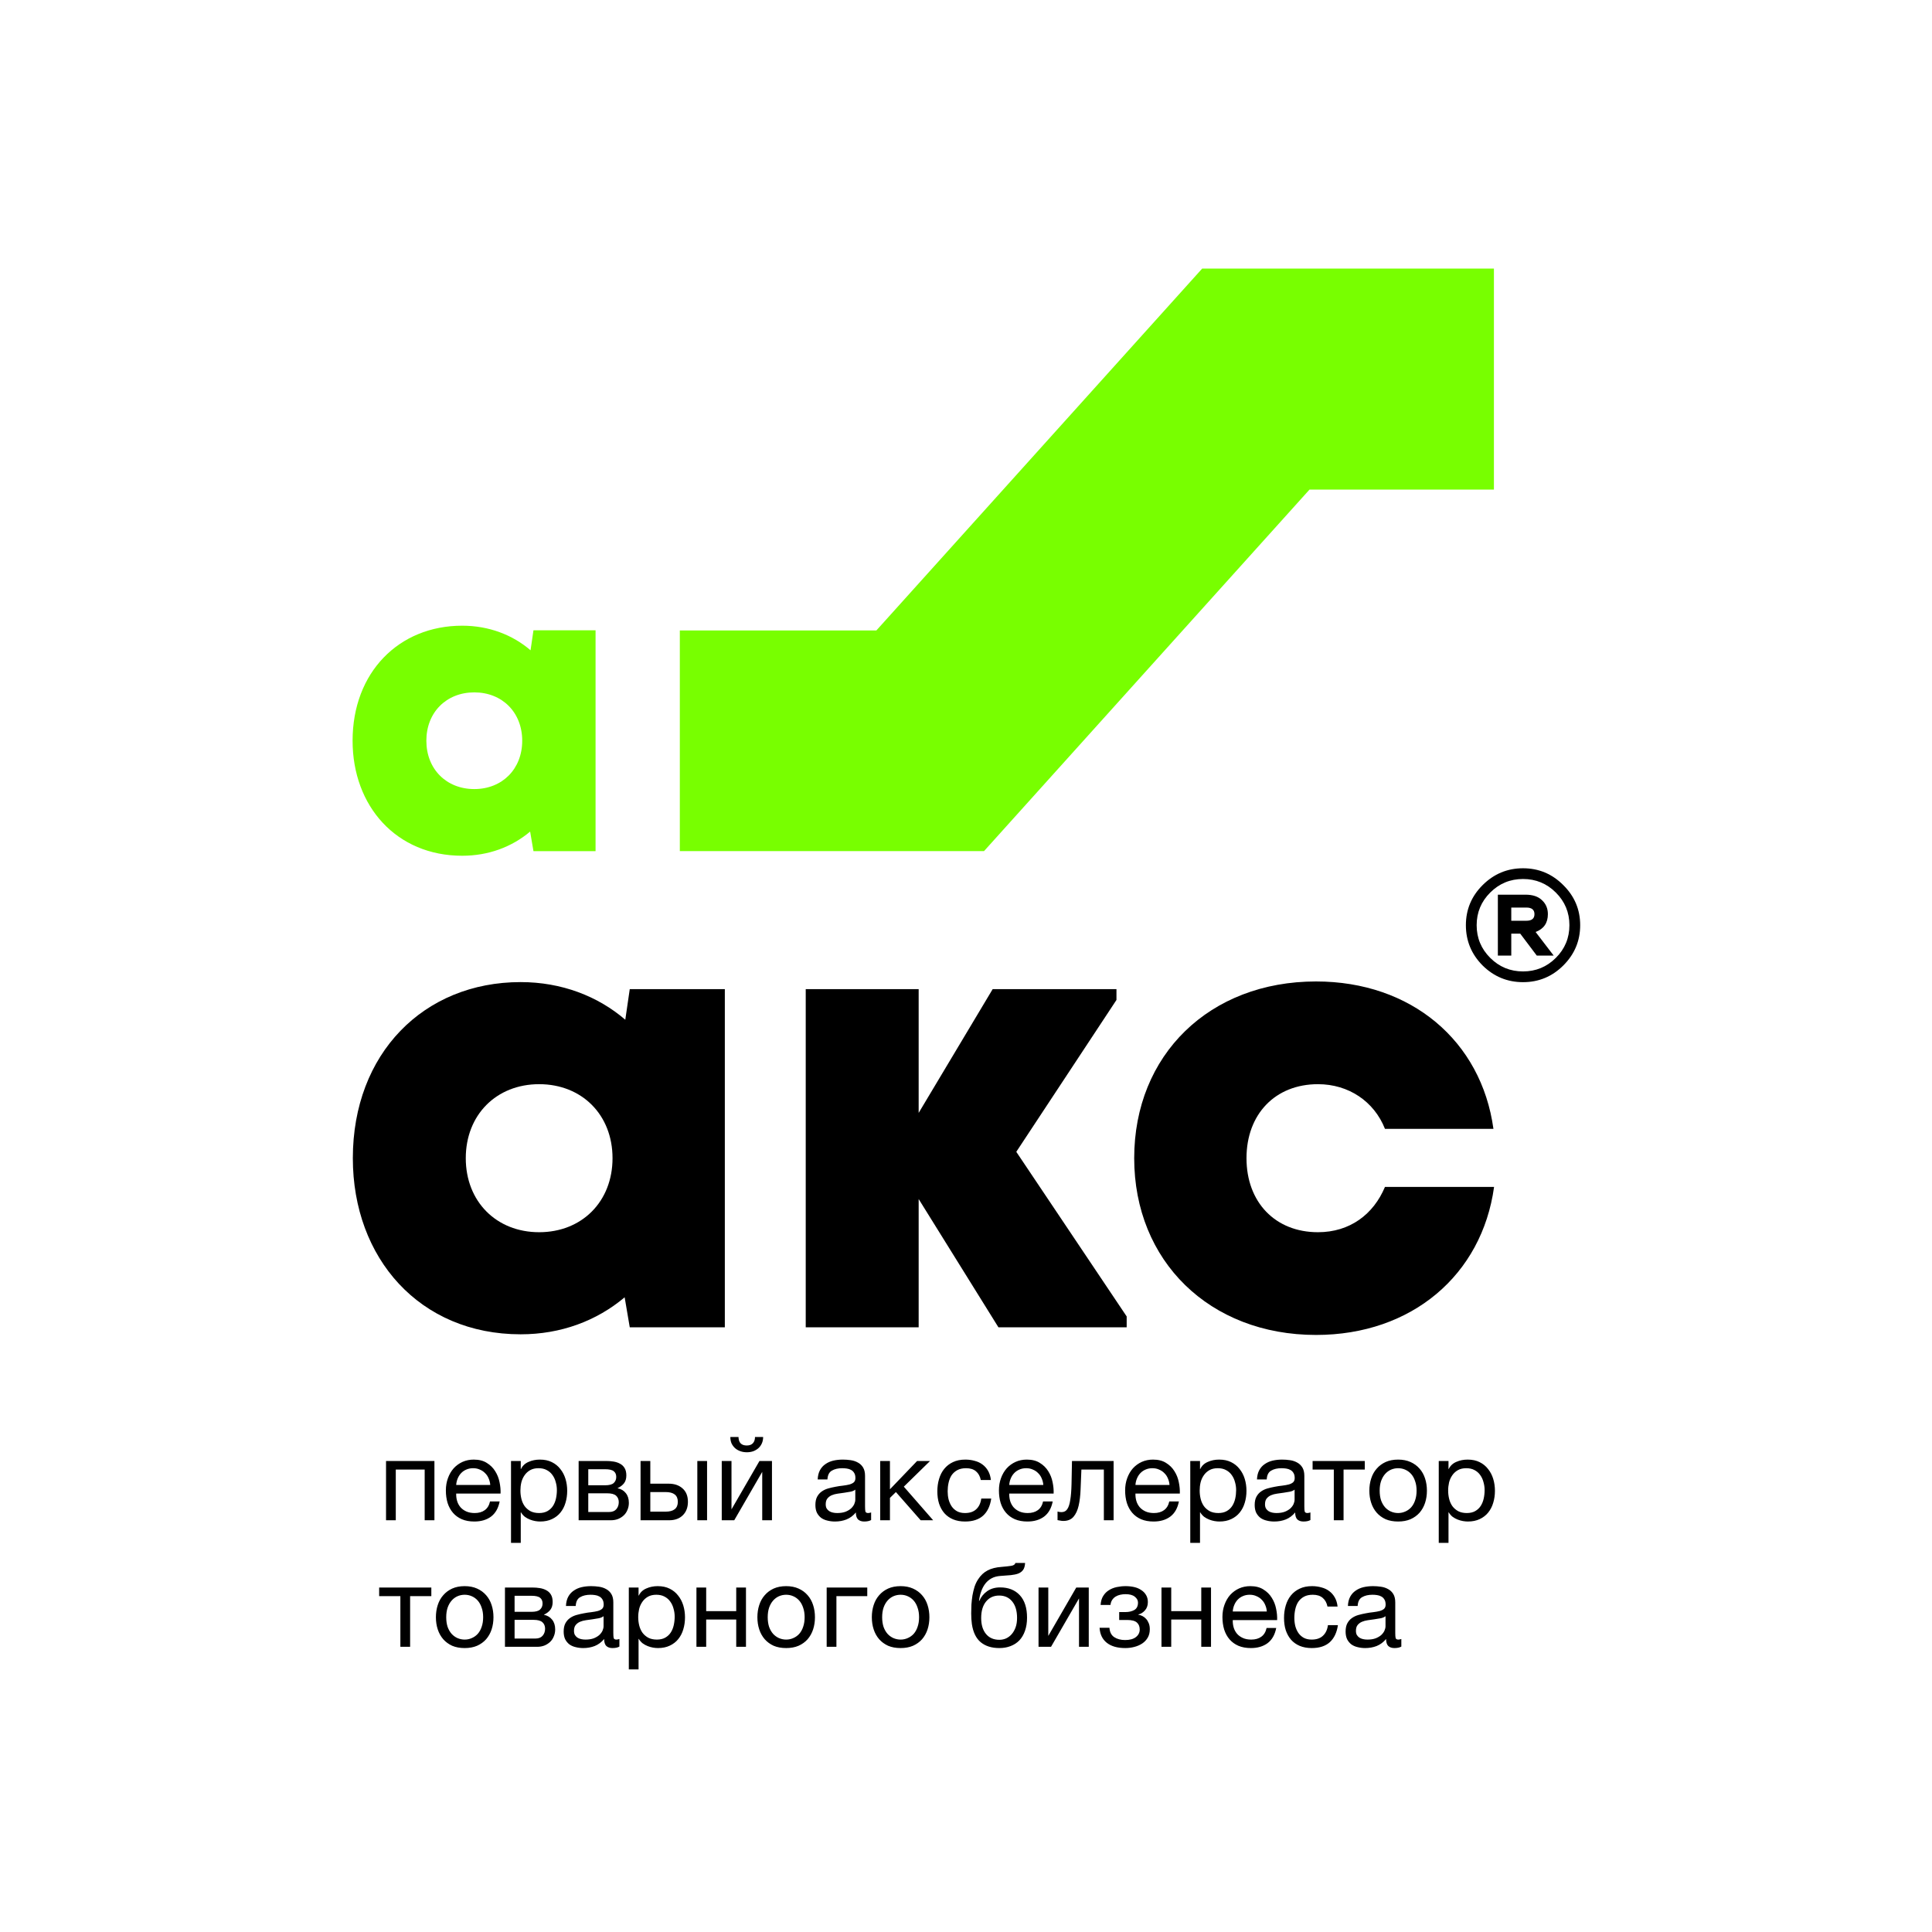
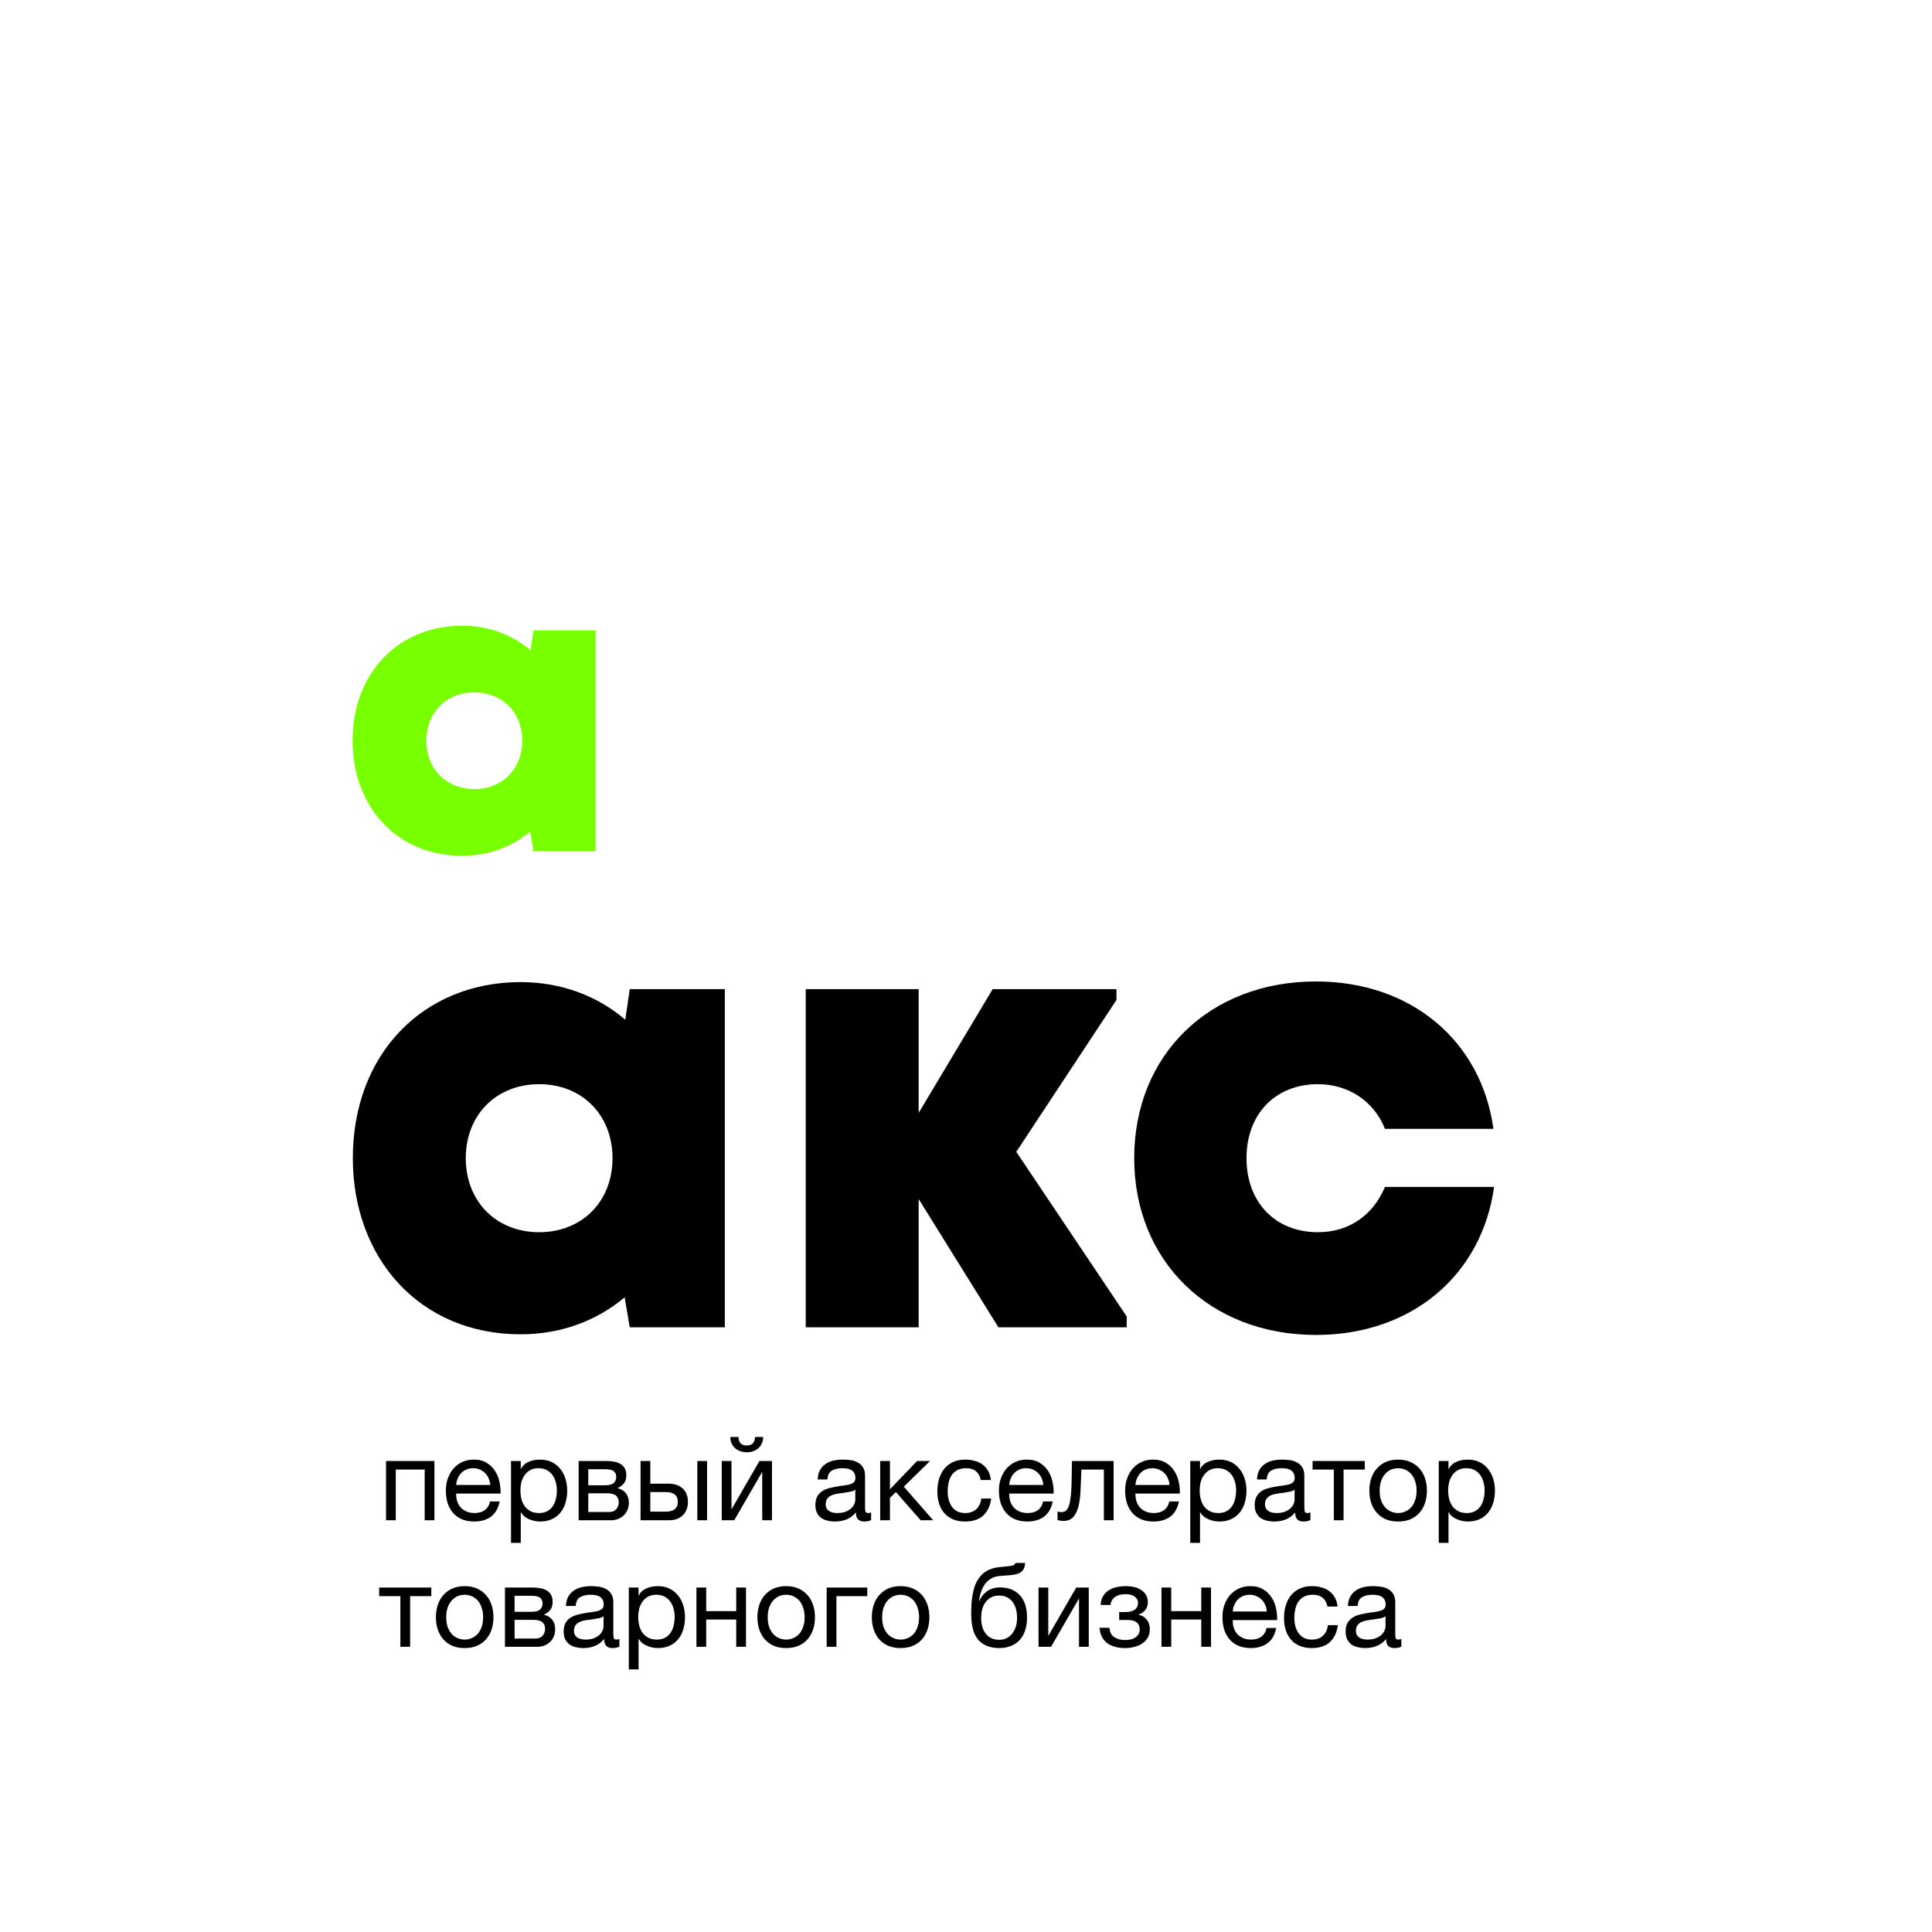
<svg xmlns="http://www.w3.org/2000/svg" width="2000" height="2000" viewBox="0 0 2000 2000" fill="none">
-   <path d="M1550.58 926.168H1579.21C1586.76 926.168 1592.47 928.104 1596.36 931.978C1600.36 935.737 1602.36 940.521 1602.36 946.331C1602.36 955.444 1598.13 961.596 1589.67 964.785L1608.36 989.22H1590.87L1573.73 966.494H1564.47V989.22H1550.58V926.168ZM1564.47 939.496V953.166H1580.07C1585.67 953.166 1588.47 950.887 1588.47 946.331C1588.47 941.774 1585.67 939.496 1580.07 939.496H1564.47ZM1534.8 999.472C1523.26 987.853 1517.48 973.955 1517.48 957.779C1517.48 941.603 1523.26 927.763 1534.8 916.257C1546.46 904.638 1560.41 898.828 1576.64 898.828C1592.87 898.828 1606.76 904.638 1618.31 916.257C1629.97 927.763 1635.8 941.603 1635.8 957.779C1635.8 973.955 1629.97 987.853 1618.31 999.472C1606.76 1010.98 1592.87 1016.73 1576.64 1016.73C1560.41 1016.73 1546.46 1010.98 1534.8 999.472ZM1542.69 923.946C1533.32 933.288 1528.63 944.565 1528.63 957.779C1528.63 970.994 1533.32 982.271 1542.69 991.612C1552.06 1000.95 1563.38 1005.62 1576.64 1005.62C1589.9 1005.62 1601.22 1000.95 1610.59 991.612C1619.97 982.271 1624.65 970.994 1624.65 957.779C1624.65 944.565 1619.97 933.288 1610.59 923.946C1601.22 914.605 1589.9 909.935 1576.64 909.935C1563.38 909.935 1552.06 914.605 1542.69 923.946Z" fill="black" />
  <path d="M1362.37 1381.93C1252.06 1381.93 1174.12 1305.31 1174.12 1198.96C1174.12 1091.96 1252.06 1016 1362.37 1016C1460.79 1016 1533.45 1077.43 1546 1168.58H1433.71C1422.48 1140.18 1396.06 1122.34 1364.35 1122.34C1320.1 1122.34 1290.37 1153.39 1290.37 1198.96C1290.37 1244.54 1320.1 1275.58 1364.35 1275.58C1397.38 1275.58 1421.82 1257.09 1433.71 1228.69H1546.66C1534.11 1319.84 1461.45 1381.93 1362.37 1381.93Z" fill="black" />
  <path d="M1155.76 1035.15L1052.06 1192.36L1166.33 1362.77V1374H1033.56L950.998 1241.24V1374H834.086V1023.93H950.998V1152.07L1027.62 1023.93H1155.76V1035.15Z" fill="black" />
  <path d="M647.298 1055.63L651.922 1023.93H750.34V1374H651.922L646.638 1342.96C617.575 1367.4 580.586 1381.27 538.973 1381.27C434.611 1381.27 365.256 1302.67 365.256 1198.96C365.256 1090.64 438.574 1016.66 538.973 1016.66C581.246 1016.66 618.896 1031.19 647.298 1055.63ZM558.128 1275.58C602.383 1275.58 634.088 1243.88 634.088 1198.96C634.088 1154.05 602.383 1122.34 558.128 1122.34C513.873 1122.34 482.168 1154.05 482.168 1198.96C482.168 1243.88 513.873 1275.58 558.128 1275.58Z" fill="black" />
-   <path d="M1244.51 278L907.211 652.644H703.75V881.073L1018.64 881.073L1355.58 506.83H1546.5L1546.51 278.001L1244.51 278Z" fill="#78FF00" />
  <path d="M549.222 673.173L552.242 652.464H616.525V881.124H552.242L548.79 860.846C529.807 876.809 505.647 885.869 478.467 885.869C410.3 885.869 365 834.529 365 766.794C365 696.039 412.889 647.719 478.467 647.719C506.078 647.719 530.67 657.21 549.222 673.173ZM490.978 816.84C519.884 816.84 540.593 796.131 540.593 766.794C540.593 737.457 519.884 716.748 490.978 716.748C462.072 716.748 441.363 737.457 441.363 766.794C441.363 796.131 462.072 816.84 490.978 816.84Z" fill="#78FF00" />
  <path d="M399.624 1512.4H449.716V1573.77H439.627V1521.3H409.714V1573.77H399.624V1512.4ZM491.001 1575.07C486.095 1575.07 481.782 1574.28 478.063 1572.7C474.422 1571.11 471.376 1568.9 468.923 1566.05C466.469 1563.2 464.61 1559.8 463.344 1555.84C462.157 1551.89 461.563 1547.57 461.563 1542.9C461.563 1538.31 462.275 1534.08 463.7 1530.2C465.124 1526.25 467.103 1522.84 469.635 1519.99C472.246 1517.15 475.293 1514.93 478.775 1513.35C482.336 1511.76 486.213 1510.97 490.408 1510.97C495.868 1510.97 500.378 1512.12 503.939 1514.41C507.58 1516.63 510.468 1519.48 512.605 1522.96C514.82 1526.44 516.324 1530.24 517.115 1534.36C517.986 1538.47 518.342 1542.39 518.184 1546.11H472.246C472.167 1548.8 472.484 1551.37 473.196 1553.82C473.908 1556.2 475.055 1558.33 476.638 1560.23C478.221 1562.05 480.239 1563.52 482.692 1564.63C485.145 1565.73 488.034 1566.29 491.357 1566.29C495.63 1566.29 499.112 1565.3 501.803 1563.32C504.573 1561.34 506.393 1558.33 507.263 1554.3H517.234C515.889 1561.26 512.921 1566.49 508.331 1569.97C503.742 1573.37 497.965 1575.07 491.001 1575.07ZM507.501 1537.21C507.342 1534.83 506.788 1532.58 505.839 1530.44C504.968 1528.3 503.742 1526.48 502.159 1524.98C500.655 1523.4 498.835 1522.17 496.699 1521.3C494.641 1520.35 492.346 1519.88 489.814 1519.88C487.203 1519.88 484.829 1520.35 482.692 1521.3C480.634 1522.17 478.854 1523.4 477.35 1524.98C475.847 1526.56 474.66 1528.42 473.789 1530.56C472.919 1532.62 472.405 1534.83 472.246 1537.21H507.501ZM528.998 1512.4H539.088V1520.71H539.325C540.987 1517.3 543.599 1514.85 547.16 1513.35C550.721 1511.76 554.638 1510.97 558.911 1510.97C563.659 1510.97 567.774 1511.84 571.256 1513.58C574.817 1515.33 577.745 1517.7 580.04 1520.71C582.414 1523.63 584.195 1527.04 585.382 1530.91C586.569 1534.79 587.162 1538.91 587.162 1543.26C587.162 1547.69 586.569 1551.85 585.382 1555.72C584.274 1559.52 582.533 1562.88 580.159 1565.81C577.864 1568.66 574.936 1570.92 571.375 1572.58C567.893 1574.24 563.817 1575.07 559.149 1575.07C557.566 1575.07 555.864 1574.91 554.044 1574.6C552.224 1574.28 550.404 1573.77 548.584 1573.05C546.764 1572.34 545.023 1571.39 543.361 1570.2C541.779 1568.94 540.433 1567.4 539.325 1565.58H539.088V1597.15H528.998V1512.4ZM558.08 1566.29C561.483 1566.29 564.371 1565.61 566.745 1564.27C569.119 1562.92 571.019 1561.14 572.443 1558.93C573.868 1556.71 574.896 1554.18 575.529 1551.33C576.162 1548.48 576.479 1545.55 576.479 1542.55C576.479 1539.7 576.083 1536.93 575.292 1534.24C574.58 1531.47 573.432 1529.02 571.85 1526.88C570.346 1524.74 568.368 1523.04 565.915 1521.77C563.541 1520.51 560.731 1519.88 557.487 1519.88C554.084 1519.88 551.196 1520.55 548.822 1521.89C546.448 1523.24 544.509 1525.02 543.005 1527.23C541.502 1529.37 540.394 1531.82 539.682 1534.59C539.048 1537.36 538.732 1540.17 538.732 1543.02C538.732 1546.03 539.088 1548.96 539.8 1551.81C540.512 1554.58 541.62 1557.03 543.124 1559.17C544.707 1561.3 546.724 1563.04 549.178 1564.39C551.631 1565.65 554.598 1566.29 558.08 1566.29ZM599.005 1512.4H627.375C630.065 1512.4 632.637 1512.59 635.09 1512.99C637.623 1513.39 639.878 1514.14 641.856 1515.25C643.835 1516.27 645.418 1517.78 646.605 1519.76C647.792 1521.73 648.385 1524.27 648.385 1527.35C648.385 1530.68 647.594 1533.37 646.011 1535.43C644.428 1537.48 642.213 1539.18 639.364 1540.53V1540.65C642.925 1541.36 645.734 1543.02 647.792 1545.63C649.928 1548.24 650.996 1551.61 650.996 1555.72C650.996 1558.33 650.522 1560.75 649.572 1562.96C648.702 1565.18 647.435 1567.08 645.774 1568.66C644.112 1570.24 642.133 1571.51 639.839 1572.46C637.544 1573.33 635.051 1573.77 632.36 1573.77H599.005V1512.4ZM630.461 1565.22C633.785 1565.22 636.278 1564.27 637.939 1562.37C639.68 1560.39 640.551 1557.94 640.551 1555.01C640.551 1552.24 639.641 1550.03 637.821 1548.36C636.001 1546.7 632.954 1545.87 628.681 1545.87H608.976V1565.22H630.461ZM626.307 1537.56C630.659 1537.56 633.666 1536.77 635.328 1535.19C637.069 1533.61 637.939 1531.51 637.939 1528.9C637.939 1526.36 637.108 1524.43 635.447 1523.08C633.785 1521.66 630.738 1520.94 626.307 1520.94H608.976V1537.56H626.307ZM663.109 1512.4H673.198V1535.9H692.19C698.205 1535.9 703.032 1537.56 706.672 1540.89C710.312 1544.13 712.132 1548.72 712.132 1554.65C712.132 1560.43 710.391 1565.06 706.909 1568.54C703.428 1572.02 698.679 1573.77 692.665 1573.77H663.109V1512.4ZM688.986 1564.86C697.453 1564.86 701.687 1561.46 701.687 1554.65C701.687 1547.93 697.453 1544.57 688.986 1544.57H673.198V1564.86H688.986ZM721.866 1512.4H731.955V1573.77H721.866V1512.4ZM747.15 1512.4H757.24V1562.49L786.203 1512.4H799.141V1573.77H789.052V1523.67L760.089 1573.77H747.15V1512.4ZM773.146 1503.38C770.772 1503.38 768.556 1503.02 766.498 1502.31C764.441 1501.6 762.621 1500.57 761.038 1499.22C759.535 1497.88 758.308 1496.25 757.358 1494.35C756.488 1492.38 756.053 1490.12 756.053 1487.59H764.48C764.639 1493.44 767.488 1496.37 773.027 1496.37C775.797 1496.37 777.894 1495.62 779.318 1494.12C780.822 1492.53 781.573 1490.36 781.573 1487.59H790.001C790.001 1489.96 789.566 1492.14 788.696 1494.12C787.825 1496.1 786.638 1497.76 785.134 1499.1C783.631 1500.45 781.85 1501.52 779.793 1502.31C777.735 1503.02 775.52 1503.38 773.146 1503.38ZM864.395 1575.07C861.625 1575.07 859.013 1574.75 856.56 1574.12C854.107 1573.57 851.931 1572.62 850.032 1571.27C848.212 1569.85 846.748 1568.07 845.64 1565.93C844.611 1563.72 844.097 1561.06 844.097 1557.98C844.097 1554.5 844.69 1551.65 845.877 1549.43C847.064 1547.22 848.607 1545.44 850.506 1544.09C852.485 1542.67 854.701 1541.6 857.154 1540.89C859.686 1540.17 862.258 1539.58 864.869 1539.1C867.639 1538.55 870.25 1538.16 872.704 1537.92C875.236 1537.6 877.452 1537.21 879.351 1536.73C881.25 1536.18 882.754 1535.43 883.862 1534.48C884.969 1533.45 885.523 1531.98 885.523 1530.08C885.523 1527.87 885.088 1526.09 884.218 1524.74C883.426 1523.4 882.358 1522.37 881.013 1521.66C879.747 1520.94 878.283 1520.47 876.621 1520.23C875.038 1519.99 873.455 1519.88 871.873 1519.88C867.599 1519.88 864.038 1520.71 861.19 1522.37C858.341 1523.95 856.798 1527 856.56 1531.51H846.471C846.629 1527.71 847.42 1524.5 848.845 1521.89C850.269 1519.28 852.168 1517.18 854.542 1515.6C856.916 1513.94 859.607 1512.75 862.614 1512.04C865.7 1511.33 868.984 1510.97 872.466 1510.97C875.236 1510.97 877.966 1511.17 880.657 1511.57C883.426 1511.96 885.919 1512.79 888.135 1514.06C890.351 1515.25 892.131 1516.95 893.476 1519.16C894.822 1521.38 895.494 1524.27 895.494 1527.83V1559.4C895.494 1561.78 895.613 1563.52 895.85 1564.63C896.167 1565.73 897.116 1566.29 898.699 1566.29C899.411 1566.29 900.44 1566.09 901.785 1565.69V1573.53C900.044 1574.56 897.631 1575.07 894.545 1575.07C891.933 1575.07 889.836 1574.36 888.253 1572.93C886.75 1571.43 885.998 1569.02 885.998 1565.69C883.228 1569.02 879.984 1571.43 876.265 1572.93C872.624 1574.36 868.668 1575.07 864.395 1575.07ZM866.65 1566.29C869.973 1566.29 872.822 1565.85 875.196 1564.98C877.57 1564.03 879.509 1562.88 881.013 1561.54C882.516 1560.11 883.624 1558.61 884.336 1557.03C885.049 1555.37 885.405 1553.82 885.405 1552.4V1542.07C884.138 1543.1 882.477 1543.81 880.419 1544.21C878.362 1544.6 876.185 1544.96 873.891 1545.28C871.675 1545.59 869.42 1545.91 867.125 1546.23C864.83 1546.54 862.772 1547.1 860.952 1547.89C859.132 1548.68 857.629 1549.83 856.442 1551.33C855.334 1552.76 854.78 1554.73 854.78 1557.27C854.78 1558.93 855.096 1560.35 855.729 1561.54C856.442 1562.65 857.312 1563.56 858.341 1564.27C859.449 1564.98 860.715 1565.5 862.139 1565.81C863.564 1566.13 865.067 1566.29 866.65 1566.29ZM911.176 1512.4H921.265V1541.72L949.398 1512.4H962.811L935.628 1538.99L966.016 1573.77H953.077L927.438 1544.57L921.265 1550.62V1573.77H911.176V1512.4ZM999.058 1575.07C994.389 1575.07 990.235 1574.32 986.595 1572.82C983.034 1571.31 980.027 1569.18 977.573 1566.41C975.199 1563.64 973.379 1560.35 972.113 1556.55C970.926 1552.76 970.333 1548.52 970.333 1543.85C970.333 1539.26 970.926 1534.99 972.113 1531.03C973.3 1527 975.081 1523.52 977.455 1520.59C979.908 1517.58 982.915 1515.25 986.476 1513.58C990.116 1511.84 994.389 1510.97 999.296 1510.97C1002.78 1510.97 1006.02 1511.41 1009.03 1512.28C1012.12 1513.07 1014.81 1514.34 1017.1 1516.08C1019.47 1517.82 1021.41 1520.03 1022.92 1522.72C1024.42 1525.34 1025.37 1528.46 1025.77 1532.1H1015.32C1014.53 1528.22 1012.87 1525.22 1010.33 1523.08C1007.8 1520.94 1004.4 1519.88 1000.13 1519.88C996.486 1519.88 993.44 1520.55 990.987 1521.89C988.533 1523.24 986.555 1525.02 985.052 1527.23C983.627 1529.45 982.598 1532.02 981.965 1534.95C981.332 1537.8 981.016 1540.77 981.016 1543.85C981.016 1546.7 981.332 1549.47 981.965 1552.16C982.678 1554.85 983.746 1557.27 985.17 1559.4C986.595 1561.46 988.415 1563.12 990.631 1564.39C992.925 1565.65 995.695 1566.29 998.94 1566.29C1003.93 1566.29 1007.8 1564.98 1010.57 1562.37C1013.42 1559.76 1015.16 1556.08 1015.8 1551.33H1026.12C1025.01 1559.01 1022.21 1564.9 1017.69 1569.02C1013.18 1573.05 1006.97 1575.07 999.058 1575.07ZM1063.53 1575.07C1058.62 1575.07 1054.31 1574.28 1050.59 1572.7C1046.95 1571.11 1043.9 1568.9 1041.45 1566.05C1038.99 1563.2 1037.13 1559.8 1035.87 1555.84C1034.68 1551.89 1034.09 1547.57 1034.09 1542.9C1034.09 1538.31 1034.8 1534.08 1036.22 1530.2C1037.65 1526.25 1039.63 1522.84 1042.16 1519.99C1044.77 1517.15 1047.82 1514.93 1051.3 1513.35C1054.86 1511.76 1058.74 1510.97 1062.93 1510.97C1068.39 1510.97 1072.9 1512.12 1076.46 1514.41C1080.1 1516.63 1082.99 1519.48 1085.13 1522.96C1087.35 1526.44 1088.85 1530.24 1089.64 1534.36C1090.51 1538.47 1090.87 1542.39 1090.71 1546.11H1044.77C1044.69 1548.8 1045.01 1551.37 1045.72 1553.82C1046.43 1556.2 1047.58 1558.33 1049.16 1560.23C1050.75 1562.05 1052.76 1563.52 1055.22 1564.63C1057.67 1565.73 1060.56 1566.29 1063.88 1566.29C1068.16 1566.29 1071.64 1565.3 1074.33 1563.32C1077.1 1561.34 1078.92 1558.33 1079.79 1554.3H1089.76C1088.41 1561.26 1085.45 1566.49 1080.86 1569.97C1076.27 1573.37 1070.49 1575.07 1063.53 1575.07ZM1080.03 1537.21C1079.87 1534.83 1079.31 1532.58 1078.36 1530.44C1077.49 1528.3 1076.27 1526.48 1074.68 1524.98C1073.18 1523.4 1071.36 1522.17 1069.22 1521.3C1067.17 1520.35 1064.87 1519.88 1062.34 1519.88C1059.73 1519.88 1057.35 1520.35 1055.22 1521.3C1053.16 1522.17 1051.38 1523.4 1049.88 1524.98C1048.37 1526.56 1047.18 1528.42 1046.31 1530.56C1045.44 1532.62 1044.93 1534.83 1044.77 1537.21H1080.03ZM1100.69 1574.48C1099.66 1574.48 1098.6 1574.36 1097.49 1574.12C1096.38 1573.96 1095.47 1573.81 1094.76 1573.65V1564.74C1095.55 1564.98 1096.26 1565.14 1096.89 1565.22C1097.61 1565.3 1098.28 1565.34 1098.91 1565.34C1101.52 1565.34 1103.5 1564.31 1104.85 1562.25C1106.27 1560.19 1107.3 1557.03 1107.93 1552.76C1108.65 1548.48 1109.08 1543.02 1109.24 1536.37C1109.4 1529.65 1109.56 1521.66 1109.71 1512.4H1152.8V1573.77H1142.71V1521.3H1119.45C1119.21 1528.5 1118.93 1535.35 1118.62 1541.83C1118.38 1548.24 1117.71 1553.86 1116.6 1558.69C1115.49 1563.52 1113.71 1567.36 1111.26 1570.2C1108.8 1573.05 1105.28 1574.48 1100.69 1574.48ZM1194.17 1575.07C1189.26 1575.07 1184.95 1574.28 1181.23 1572.7C1177.59 1571.11 1174.54 1568.9 1172.09 1566.05C1169.64 1563.2 1167.78 1559.8 1166.51 1555.84C1165.32 1551.89 1164.73 1547.57 1164.73 1542.9C1164.73 1538.31 1165.44 1534.08 1166.87 1530.2C1168.29 1526.25 1170.27 1522.84 1172.8 1519.99C1175.41 1517.15 1178.46 1514.93 1181.94 1513.35C1185.5 1511.76 1189.38 1510.97 1193.57 1510.97C1199.03 1510.97 1203.54 1512.12 1207.11 1514.41C1210.75 1516.63 1213.63 1519.48 1215.77 1522.96C1217.99 1526.44 1219.49 1530.24 1220.28 1534.36C1221.15 1538.47 1221.51 1542.39 1221.35 1546.11H1175.41C1175.33 1548.8 1175.65 1551.37 1176.36 1553.82C1177.07 1556.2 1178.22 1558.33 1179.8 1560.23C1181.39 1562.05 1183.4 1563.52 1185.86 1564.63C1188.31 1565.73 1191.2 1566.29 1194.52 1566.29C1198.8 1566.29 1202.28 1565.3 1204.97 1563.32C1207.74 1561.34 1209.56 1558.33 1210.43 1554.3H1220.4C1219.05 1561.26 1216.09 1566.49 1211.5 1569.97C1206.91 1573.37 1201.13 1575.07 1194.17 1575.07ZM1210.67 1537.21C1210.51 1534.83 1209.95 1532.58 1209 1530.44C1208.13 1528.3 1206.91 1526.48 1205.33 1524.98C1203.82 1523.4 1202 1522.17 1199.86 1521.3C1197.81 1520.35 1195.51 1519.88 1192.98 1519.88C1190.37 1519.88 1187.99 1520.35 1185.86 1521.3C1183.8 1522.17 1182.02 1523.4 1180.52 1524.98C1179.01 1526.56 1177.83 1528.42 1176.96 1530.56C1176.08 1532.62 1175.57 1534.83 1175.41 1537.21H1210.67ZM1232.16 1512.4H1242.25V1520.71H1242.49C1244.15 1517.3 1246.76 1514.85 1250.33 1513.35C1253.89 1511.76 1257.8 1510.97 1262.08 1510.97C1266.83 1510.97 1270.94 1511.84 1274.42 1513.58C1277.98 1515.33 1280.91 1517.7 1283.21 1520.71C1285.58 1523.63 1287.36 1527.04 1288.55 1530.91C1289.73 1534.79 1290.33 1538.91 1290.33 1543.26C1290.33 1547.69 1289.73 1551.85 1288.55 1555.72C1287.44 1559.52 1285.7 1562.88 1283.32 1565.81C1281.03 1568.66 1278.1 1570.92 1274.54 1572.58C1271.06 1574.24 1266.98 1575.07 1262.31 1575.07C1260.73 1575.07 1259.03 1574.91 1257.21 1574.6C1255.39 1574.28 1253.57 1573.77 1251.75 1573.05C1249.93 1572.34 1248.19 1571.39 1246.53 1570.2C1244.94 1568.94 1243.6 1567.4 1242.49 1565.58H1242.25V1597.15H1232.16V1512.4ZM1261.25 1566.29C1264.65 1566.29 1267.54 1565.61 1269.91 1564.27C1272.29 1562.92 1274.18 1561.14 1275.61 1558.93C1277.03 1556.71 1278.06 1554.18 1278.7 1551.33C1279.33 1548.48 1279.64 1545.55 1279.64 1542.55C1279.64 1539.7 1279.25 1536.93 1278.46 1534.24C1277.75 1531.47 1276.6 1529.02 1275.02 1526.88C1273.51 1524.74 1271.53 1523.04 1269.08 1521.77C1266.71 1520.51 1263.9 1519.88 1260.65 1519.88C1257.25 1519.88 1254.36 1520.55 1251.99 1521.89C1249.61 1523.24 1247.67 1525.02 1246.17 1527.23C1244.67 1529.37 1243.56 1531.82 1242.85 1534.59C1242.21 1537.36 1241.9 1540.17 1241.9 1543.02C1241.9 1546.03 1242.25 1548.96 1242.97 1551.81C1243.68 1554.58 1244.79 1557.03 1246.29 1559.17C1247.87 1561.3 1249.89 1563.04 1252.34 1564.39C1254.8 1565.65 1257.76 1566.29 1261.25 1566.29ZM1319.15 1575.07C1316.38 1575.07 1313.76 1574.75 1311.31 1574.12C1308.86 1573.57 1306.68 1572.62 1304.78 1571.27C1302.96 1569.85 1301.5 1568.07 1300.39 1565.93C1299.36 1563.72 1298.85 1561.06 1298.85 1557.98C1298.85 1554.5 1299.44 1551.65 1300.63 1549.43C1301.82 1547.22 1303.36 1545.44 1305.26 1544.09C1307.24 1542.67 1309.45 1541.6 1311.9 1540.89C1314.44 1540.17 1317.01 1539.58 1319.62 1539.1C1322.39 1538.55 1325 1538.16 1327.45 1537.92C1329.99 1537.6 1332.2 1537.21 1334.1 1536.73C1336 1536.18 1337.5 1535.43 1338.61 1534.48C1339.72 1533.45 1340.27 1531.98 1340.27 1530.08C1340.27 1527.87 1339.84 1526.09 1338.97 1524.74C1338.18 1523.4 1337.11 1522.37 1335.76 1521.66C1334.5 1520.94 1333.03 1520.47 1331.37 1520.23C1329.79 1519.99 1328.21 1519.88 1326.62 1519.88C1322.35 1519.88 1318.79 1520.71 1315.94 1522.37C1313.09 1523.95 1311.55 1527 1311.31 1531.51H1301.22C1301.38 1527.71 1302.17 1524.5 1303.6 1521.89C1305.02 1519.28 1306.92 1517.18 1309.29 1515.6C1311.67 1513.94 1314.36 1512.75 1317.37 1512.04C1320.45 1511.33 1323.74 1510.97 1327.22 1510.97C1329.99 1510.97 1332.72 1511.17 1335.41 1511.57C1338.18 1511.96 1340.67 1512.79 1342.89 1514.06C1345.1 1515.25 1346.88 1516.95 1348.23 1519.16C1349.57 1521.38 1350.25 1524.27 1350.25 1527.83V1559.4C1350.25 1561.78 1350.36 1563.52 1350.6 1564.63C1350.92 1565.73 1351.87 1566.29 1353.45 1566.29C1354.16 1566.29 1355.19 1566.09 1356.54 1565.69V1573.53C1354.8 1574.56 1352.38 1575.07 1349.3 1575.07C1346.68 1575.07 1344.59 1574.36 1343 1572.93C1341.5 1571.43 1340.75 1569.02 1340.75 1565.69C1337.98 1569.02 1334.74 1571.43 1331.02 1572.93C1327.38 1574.36 1323.42 1575.07 1319.15 1575.07ZM1321.4 1566.29C1324.72 1566.29 1327.57 1565.85 1329.95 1564.98C1332.32 1564.03 1334.26 1562.88 1335.76 1561.54C1337.27 1560.11 1338.38 1558.61 1339.09 1557.03C1339.8 1555.37 1340.16 1553.82 1340.16 1552.4V1542.07C1338.89 1543.1 1337.23 1543.81 1335.17 1544.21C1333.11 1544.6 1330.94 1544.96 1328.64 1545.28C1326.43 1545.59 1324.17 1545.91 1321.88 1546.23C1319.58 1546.54 1317.52 1547.1 1315.7 1547.89C1313.88 1548.68 1312.38 1549.83 1311.19 1551.33C1310.08 1552.76 1309.53 1554.73 1309.53 1557.27C1309.53 1558.93 1309.85 1560.35 1310.48 1561.54C1311.19 1562.65 1312.06 1563.56 1313.09 1564.27C1314.2 1564.98 1315.47 1565.5 1316.89 1565.81C1318.31 1566.13 1319.82 1566.29 1321.4 1566.29ZM1380.76 1521.3H1358.8V1512.4H1412.81V1521.3H1390.85V1573.77H1380.76V1521.3ZM1447.34 1575.07C1442.44 1575.07 1438.12 1574.28 1434.4 1572.7C1430.76 1571.04 1427.68 1568.78 1425.15 1565.93C1422.61 1563 1420.71 1559.6 1419.45 1555.72C1418.18 1551.85 1417.55 1547.65 1417.55 1543.14C1417.55 1538.63 1418.18 1534.44 1419.45 1530.56C1420.71 1526.6 1422.61 1523.2 1425.15 1520.35C1427.68 1517.42 1430.76 1515.13 1434.4 1513.47C1438.12 1511.8 1442.44 1510.97 1447.34 1510.97C1452.17 1510.97 1456.44 1511.8 1460.16 1513.47C1463.88 1515.13 1467.01 1517.42 1469.54 1520.35C1472.07 1523.2 1473.97 1526.6 1475.24 1530.56C1476.5 1534.44 1477.14 1538.63 1477.14 1543.14C1477.14 1547.65 1476.5 1551.85 1475.24 1555.72C1473.97 1559.6 1472.07 1563 1469.54 1565.93C1467.01 1568.78 1463.88 1571.04 1460.16 1572.7C1456.44 1574.28 1452.17 1575.07 1447.34 1575.07ZM1447.34 1566.29C1449.95 1566.29 1452.41 1565.77 1454.7 1564.74C1457.08 1563.72 1459.13 1562.25 1460.87 1560.35C1462.62 1558.37 1463.96 1555.96 1464.91 1553.11C1465.94 1550.18 1466.45 1546.86 1466.45 1543.14C1466.45 1539.42 1465.94 1536.14 1464.91 1533.29C1463.96 1530.36 1462.62 1527.91 1460.87 1525.93C1459.13 1523.95 1457.08 1522.45 1454.7 1521.42C1452.41 1520.39 1449.95 1519.88 1447.34 1519.88C1444.73 1519.88 1442.24 1520.39 1439.86 1521.42C1437.57 1522.45 1435.55 1523.95 1433.81 1525.93C1432.07 1527.91 1430.69 1530.36 1429.66 1533.29C1428.71 1536.14 1428.23 1539.42 1428.23 1543.14C1428.23 1546.86 1428.71 1550.18 1429.66 1553.11C1430.69 1555.96 1432.07 1558.37 1433.81 1560.35C1435.55 1562.25 1437.57 1563.72 1439.86 1564.74C1442.24 1565.77 1444.73 1566.29 1447.34 1566.29ZM1489.39 1512.4H1499.48V1520.71H1499.72C1501.38 1517.3 1503.99 1514.85 1507.55 1513.35C1511.11 1511.76 1515.03 1510.97 1519.3 1510.97C1524.05 1510.97 1528.17 1511.84 1531.65 1513.58C1535.21 1515.33 1538.14 1517.7 1540.43 1520.71C1542.8 1523.63 1544.59 1527.04 1545.77 1530.91C1546.96 1534.79 1547.55 1538.91 1547.55 1543.26C1547.55 1547.69 1546.96 1551.85 1545.77 1555.72C1544.66 1559.52 1542.92 1562.88 1540.55 1565.81C1538.25 1568.66 1535.33 1570.92 1531.77 1572.58C1528.28 1574.24 1524.21 1575.07 1519.54 1575.07C1517.96 1575.07 1516.26 1574.91 1514.44 1574.6C1512.62 1574.28 1510.8 1573.77 1508.97 1573.05C1507.15 1572.34 1505.41 1571.39 1503.75 1570.2C1502.17 1568.94 1500.82 1567.4 1499.72 1565.58H1499.48V1597.15H1489.39V1512.4ZM1518.47 1566.29C1521.87 1566.29 1524.76 1565.61 1527.14 1564.27C1529.51 1562.92 1531.41 1561.14 1532.83 1558.93C1534.26 1556.71 1535.29 1554.18 1535.92 1551.33C1536.55 1548.48 1536.87 1545.55 1536.87 1542.55C1536.87 1539.7 1536.47 1536.93 1535.68 1534.24C1534.97 1531.47 1533.82 1529.02 1532.24 1526.88C1530.74 1524.74 1528.76 1523.04 1526.31 1521.77C1523.93 1520.51 1521.12 1519.88 1517.88 1519.88C1514.47 1519.88 1511.59 1520.55 1509.21 1521.89C1506.84 1523.24 1504.9 1525.02 1503.4 1527.23C1501.89 1529.37 1500.78 1531.82 1500.07 1534.59C1499.44 1537.36 1499.12 1540.17 1499.12 1543.02C1499.12 1546.03 1499.48 1548.96 1500.19 1551.81C1500.9 1554.58 1502.01 1557.03 1503.51 1559.17C1505.1 1561.3 1507.12 1563.04 1509.57 1564.39C1512.02 1565.65 1514.99 1566.29 1518.47 1566.29ZM414.462 1652.3H392.502V1643.4H446.511V1652.3H424.552V1704.77H414.462V1652.3ZM481.04 1706.07C476.134 1706.07 471.821 1705.28 468.102 1703.7C464.462 1702.04 461.375 1699.78 458.843 1696.93C456.311 1694 454.412 1690.6 453.146 1686.72C451.879 1682.85 451.246 1678.65 451.246 1674.14C451.246 1669.63 451.879 1665.44 453.146 1661.56C454.412 1657.6 456.311 1654.2 458.843 1651.35C461.375 1648.42 464.462 1646.13 468.102 1644.47C471.821 1642.8 476.134 1641.97 481.04 1641.97C485.868 1641.97 490.141 1642.8 493.86 1644.47C497.579 1646.13 500.705 1648.42 503.237 1651.35C505.77 1654.2 507.669 1657.6 508.935 1661.56C510.201 1665.44 510.834 1669.63 510.834 1674.14C510.834 1678.65 510.201 1682.85 508.935 1686.72C507.669 1690.6 505.77 1694 503.237 1696.93C500.705 1699.78 497.579 1702.04 493.86 1703.7C490.141 1705.28 485.868 1706.07 481.04 1706.07ZM481.04 1697.29C483.652 1697.29 486.105 1696.77 488.4 1695.74C490.774 1694.72 492.831 1693.25 494.572 1691.35C496.313 1689.37 497.659 1686.96 498.608 1684.11C499.637 1681.18 500.151 1677.86 500.151 1674.14C500.151 1670.42 499.637 1667.14 498.608 1664.29C497.659 1661.36 496.313 1658.91 494.572 1656.93C492.831 1654.95 490.774 1653.45 488.4 1652.42C486.105 1651.39 483.652 1650.88 481.04 1650.88C478.429 1650.88 475.936 1651.39 473.562 1652.42C471.267 1653.45 469.249 1654.95 467.508 1656.93C465.767 1658.91 464.383 1661.36 463.354 1664.29C462.404 1667.14 461.929 1670.42 461.929 1674.14C461.929 1677.86 462.404 1681.18 463.354 1684.11C464.383 1686.96 465.767 1689.37 467.508 1691.35C469.249 1693.25 471.267 1694.72 473.562 1695.74C475.936 1696.77 478.429 1697.29 481.04 1697.29ZM522.73 1643.4H551.1C553.791 1643.4 556.362 1643.59 558.816 1643.99C561.348 1644.39 563.603 1645.14 565.582 1646.25C567.56 1647.27 569.143 1648.78 570.33 1650.76C571.517 1652.73 572.11 1655.27 572.11 1658.35C572.11 1661.68 571.319 1664.37 569.736 1666.43C568.153 1668.48 565.938 1670.18 563.089 1671.53V1671.65C566.65 1672.36 569.459 1674.02 571.517 1676.63C573.653 1679.24 574.722 1682.61 574.722 1686.72C574.722 1689.33 574.247 1691.75 573.297 1693.96C572.427 1696.18 571.161 1698.08 569.499 1699.66C567.837 1701.24 565.859 1702.51 563.564 1703.46C561.269 1704.33 558.776 1704.77 556.086 1704.77H522.73V1643.4ZM554.186 1696.22C557.51 1696.22 560.003 1695.27 561.664 1693.37C563.405 1691.39 564.276 1688.94 564.276 1686.01C564.276 1683.24 563.366 1681.03 561.546 1679.36C559.726 1677.7 556.679 1676.87 552.406 1676.87H532.701V1696.22H554.186ZM550.032 1668.56C554.384 1668.56 557.391 1667.77 559.053 1666.19C560.794 1664.61 561.664 1662.51 561.664 1659.9C561.664 1657.36 560.834 1655.43 559.172 1654.08C557.51 1652.66 554.463 1651.94 550.032 1651.94H532.701V1668.56H550.032ZM603.808 1706.07C601.038 1706.07 598.427 1705.75 595.974 1705.12C593.521 1704.57 591.344 1703.62 589.445 1702.27C587.625 1700.85 586.161 1699.07 585.053 1696.93C584.025 1694.72 583.51 1692.06 583.51 1688.98C583.51 1685.5 584.104 1682.65 585.291 1680.43C586.478 1678.22 588.021 1676.44 589.92 1675.09C591.898 1673.67 594.114 1672.6 596.567 1671.89C599.1 1671.17 601.671 1670.58 604.283 1670.1C607.053 1669.55 609.664 1669.16 612.117 1668.92C614.649 1668.6 616.865 1668.21 618.764 1667.73C620.664 1667.18 622.167 1666.43 623.275 1665.48C624.383 1664.45 624.937 1662.98 624.937 1661.08C624.937 1658.87 624.502 1657.09 623.631 1655.74C622.84 1654.4 621.772 1653.37 620.426 1652.66C619.16 1651.94 617.696 1651.47 616.034 1651.23C614.452 1650.99 612.869 1650.88 611.286 1650.88C607.013 1650.88 603.452 1651.71 600.603 1653.37C597.754 1654.95 596.211 1658 595.974 1662.51H585.884C586.042 1658.71 586.834 1655.5 588.258 1652.89C589.683 1650.28 591.582 1648.18 593.956 1646.6C596.33 1644.94 599.02 1643.75 602.028 1643.04C605.114 1642.33 608.398 1641.97 611.88 1641.97C614.649 1641.97 617.38 1642.17 620.07 1642.57C622.84 1642.96 625.333 1643.79 627.548 1645.06C629.764 1646.25 631.545 1647.95 632.89 1650.16C634.235 1652.38 634.908 1655.27 634.908 1658.83V1690.4C634.908 1692.78 635.027 1694.52 635.264 1695.63C635.58 1696.73 636.53 1697.29 638.113 1697.29C638.825 1697.29 639.854 1697.09 641.199 1696.69V1704.53C639.458 1705.56 637.044 1706.07 633.958 1706.07C631.347 1706.07 629.25 1705.36 627.667 1703.93C626.163 1702.43 625.412 1700.02 625.412 1696.69C622.642 1700.02 619.398 1702.43 615.678 1703.93C612.038 1705.36 608.081 1706.07 603.808 1706.07ZM606.063 1697.29C609.387 1697.29 612.236 1696.85 614.61 1695.98C616.984 1695.03 618.923 1693.88 620.426 1692.54C621.93 1691.11 623.038 1689.61 623.75 1688.03C624.462 1686.37 624.818 1684.82 624.818 1683.4V1673.07C623.552 1674.1 621.89 1674.81 619.833 1675.21C617.775 1675.6 615.599 1675.96 613.304 1676.28C611.088 1676.59 608.833 1676.91 606.538 1677.23C604.243 1677.54 602.186 1678.1 600.366 1678.89C598.546 1679.68 597.042 1680.83 595.855 1682.33C594.747 1683.76 594.193 1685.73 594.193 1688.27C594.193 1689.93 594.51 1691.35 595.143 1692.54C595.855 1693.65 596.726 1694.56 597.754 1695.27C598.862 1695.98 600.128 1696.5 601.553 1696.81C602.977 1697.13 604.481 1697.29 606.063 1697.29ZM650.945 1643.4H661.035V1651.71H661.272C662.934 1648.3 665.546 1645.85 669.107 1644.35C672.668 1642.76 676.585 1641.97 680.858 1641.97C685.606 1641.97 689.721 1642.84 693.203 1644.58C696.764 1646.33 699.692 1648.7 701.987 1651.71C704.361 1654.63 706.142 1658.04 707.329 1661.91C708.516 1665.79 709.109 1669.91 709.109 1674.26C709.109 1678.69 708.516 1682.85 707.329 1686.72C706.221 1690.52 704.48 1693.88 702.106 1696.81C699.811 1699.66 696.883 1701.92 693.322 1703.58C689.84 1705.24 685.765 1706.07 681.096 1706.07C679.513 1706.07 677.812 1705.91 675.991 1705.6C674.171 1705.28 672.351 1704.77 670.531 1704.05C668.711 1703.34 666.97 1702.39 665.308 1701.2C663.726 1699.94 662.38 1698.4 661.272 1696.58H661.035V1728.15H650.945V1643.4ZM680.027 1697.29C683.43 1697.29 686.318 1696.61 688.692 1695.27C691.067 1693.92 692.966 1692.14 694.39 1689.93C695.815 1687.71 696.843 1685.18 697.476 1682.33C698.109 1679.48 698.426 1676.55 698.426 1673.55C698.426 1670.7 698.03 1667.93 697.239 1665.24C696.527 1662.47 695.379 1660.02 693.797 1657.88C692.293 1655.74 690.315 1654.04 687.862 1652.77C685.488 1651.51 682.678 1650.88 679.434 1650.88C676.031 1650.88 673.143 1651.55 670.769 1652.89C668.395 1654.24 666.456 1656.02 664.952 1658.23C663.449 1660.37 662.341 1662.82 661.629 1665.59C660.996 1668.36 660.679 1671.17 660.679 1674.02C660.679 1677.03 661.035 1679.96 661.747 1682.81C662.459 1685.58 663.567 1688.03 665.071 1690.17C666.654 1692.3 668.672 1694.04 671.125 1695.39C673.578 1696.65 676.545 1697.29 680.027 1697.29ZM720.952 1643.4H731.042V1667.85H762.142V1643.4H772.231V1704.77H762.142V1676.51H731.042V1704.77H720.952V1643.4ZM813.844 1706.07C808.938 1706.07 804.625 1705.28 800.906 1703.7C797.266 1702.04 794.18 1699.78 791.647 1696.93C789.115 1694 787.216 1690.6 785.95 1686.72C784.683 1682.85 784.05 1678.65 784.05 1674.14C784.05 1669.63 784.683 1665.44 785.95 1661.56C787.216 1657.6 789.115 1654.2 791.647 1651.35C794.18 1648.42 797.266 1646.13 800.906 1644.47C804.625 1642.8 808.938 1641.97 813.844 1641.97C818.672 1641.97 822.945 1642.8 826.664 1644.47C830.383 1646.13 833.509 1648.42 836.042 1651.35C838.574 1654.2 840.473 1657.6 841.739 1661.56C843.005 1665.44 843.638 1669.63 843.638 1674.14C843.638 1678.65 843.005 1682.85 841.739 1686.72C840.473 1690.6 838.574 1694 836.042 1696.93C833.509 1699.78 830.383 1702.04 826.664 1703.7C822.945 1705.28 818.672 1706.07 813.844 1706.07ZM813.844 1697.29C816.456 1697.29 818.909 1696.77 821.204 1695.74C823.578 1694.72 825.635 1693.25 827.376 1691.35C829.117 1689.37 830.463 1686.96 831.412 1684.11C832.441 1681.18 832.955 1677.86 832.955 1674.14C832.955 1670.42 832.441 1667.14 831.412 1664.29C830.463 1661.36 829.117 1658.91 827.376 1656.93C825.635 1654.95 823.578 1653.45 821.204 1652.42C818.909 1651.39 816.456 1650.88 813.844 1650.88C811.233 1650.88 808.74 1651.39 806.366 1652.42C804.071 1653.45 802.053 1654.95 800.312 1656.93C798.572 1658.91 797.187 1661.36 796.158 1664.29C795.208 1667.14 794.734 1670.42 794.734 1674.14C794.734 1677.86 795.208 1681.18 796.158 1684.11C797.187 1686.96 798.572 1689.37 800.312 1691.35C802.053 1693.25 804.071 1694.72 806.366 1695.74C808.74 1696.77 811.233 1697.29 813.844 1697.29ZM855.772 1643.4H897.792V1652.3H865.862V1704.77H855.772V1643.4ZM932.314 1706.07C927.408 1706.07 923.095 1705.28 919.375 1703.7C915.735 1702.04 912.649 1699.78 910.117 1696.93C907.584 1694 905.685 1690.6 904.419 1686.72C903.153 1682.85 902.52 1678.65 902.52 1674.14C902.52 1669.63 903.153 1665.44 904.419 1661.56C905.685 1657.6 907.584 1654.2 910.117 1651.35C912.649 1648.42 915.735 1646.13 919.375 1644.47C923.095 1642.8 927.408 1641.97 932.314 1641.97C937.141 1641.97 941.414 1642.8 945.134 1644.47C948.853 1646.13 951.979 1648.42 954.511 1651.35C957.043 1654.2 958.943 1657.6 960.209 1661.56C961.475 1665.44 962.108 1669.63 962.108 1674.14C962.108 1678.65 961.475 1682.85 960.209 1686.72C958.943 1690.6 957.043 1694 954.511 1696.93C951.979 1699.78 948.853 1702.04 945.134 1703.7C941.414 1705.28 937.141 1706.07 932.314 1706.07ZM932.314 1697.29C934.925 1697.29 937.379 1696.77 939.673 1695.74C942.047 1694.72 944.105 1693.25 945.846 1691.35C947.587 1689.37 948.932 1686.96 949.882 1684.11C950.91 1681.18 951.425 1677.86 951.425 1674.14C951.425 1670.42 950.91 1667.14 949.882 1664.29C948.932 1661.36 947.587 1658.91 945.846 1656.93C944.105 1654.95 942.047 1653.45 939.673 1652.42C937.379 1651.39 934.925 1650.88 932.314 1650.88C929.702 1650.88 927.21 1651.39 924.836 1652.42C922.541 1653.45 920.523 1654.95 918.782 1656.93C917.041 1658.91 915.656 1661.36 914.627 1664.29C913.678 1667.14 913.203 1670.42 913.203 1674.14C913.203 1677.86 913.678 1681.18 914.627 1684.11C915.656 1686.96 917.041 1689.37 918.782 1691.35C920.523 1693.25 922.541 1694.72 924.836 1695.74C927.21 1696.77 929.702 1697.29 932.314 1697.29ZM1034.46 1706.07C1026.55 1706.07 1020.14 1704.05 1015.23 1700.02C1010.4 1695.98 1007.36 1689.73 1006.09 1681.26C1005.62 1677.94 1005.38 1674.22 1005.38 1670.1C1005.38 1667.18 1005.46 1664.13 1005.62 1660.96C1005.85 1657.8 1006.21 1654.67 1006.68 1651.59C1007.24 1648.5 1007.95 1645.53 1008.82 1642.68C1009.77 1639.84 1011 1637.26 1012.5 1634.97C1015.19 1630.78 1018.48 1627.69 1022.35 1625.71C1026.23 1623.65 1031.1 1622.43 1036.95 1622.03C1040.83 1621.71 1044.08 1621.36 1046.69 1620.96C1049.3 1620.57 1050.76 1619.58 1051.08 1617.99H1061.17C1061.01 1621.08 1060.34 1623.46 1059.15 1625.12C1057.96 1626.78 1056.3 1628.05 1054.17 1628.92C1052.03 1629.71 1049.42 1630.26 1046.33 1630.58C1043.24 1630.81 1039.64 1631.09 1035.53 1631.41C1032.13 1631.65 1029.16 1632.44 1026.63 1633.78C1024.09 1635.13 1021.92 1636.95 1020.1 1639.24C1018.36 1641.46 1016.93 1644.11 1015.82 1647.2C1014.72 1650.2 1013.93 1653.53 1013.45 1657.17H1013.81C1015.55 1653.13 1018.24 1649.81 1021.88 1647.2C1025.6 1644.58 1030.07 1643.28 1035.29 1643.28C1043.92 1643.28 1050.72 1645.97 1055.71 1651.35C1060.69 1656.73 1063.19 1664.49 1063.19 1674.62C1063.19 1679.76 1062.47 1684.31 1061.05 1688.27C1059.7 1692.14 1057.77 1695.43 1055.23 1698.12C1052.7 1700.73 1049.65 1702.71 1046.09 1704.05C1042.61 1705.4 1038.73 1706.07 1034.46 1706.07ZM1034.58 1697.52C1036.95 1697.52 1039.25 1697.05 1041.46 1696.1C1043.68 1695.07 1045.62 1693.61 1047.28 1691.71C1048.94 1689.81 1050.29 1687.47 1051.32 1684.71C1052.35 1681.86 1052.86 1678.57 1052.86 1674.85C1052.86 1667.65 1051.2 1661.99 1047.87 1657.88C1044.55 1653.76 1040.04 1651.71 1034.34 1651.71C1028.64 1651.71 1024.09 1653.8 1020.69 1658C1017.37 1662.11 1015.71 1667.77 1015.71 1674.97C1015.71 1681.94 1017.37 1687.44 1020.69 1691.47C1024.02 1695.51 1028.64 1697.52 1034.58 1697.52ZM1075.09 1643.4H1085.18V1693.49L1114.14 1643.4H1127.08V1704.77H1116.99V1654.67L1088.02 1704.77H1075.09V1643.4ZM1164.87 1706.07C1156.72 1706.07 1150.35 1704.25 1145.76 1700.61C1141.17 1696.97 1138.68 1691.79 1138.28 1685.06H1148.49C1148.81 1689.57 1150.47 1692.82 1153.48 1694.79C1156.48 1696.77 1160.24 1697.76 1164.75 1697.76C1169.58 1697.76 1173.3 1696.73 1175.91 1694.68C1178.52 1692.62 1179.83 1690.01 1179.83 1686.84C1179.83 1683.76 1178.84 1681.34 1176.86 1679.6C1174.88 1677.86 1171.52 1676.99 1166.77 1676.99H1158.58V1668.8H1165.11C1168.67 1668.8 1171.72 1668.09 1174.25 1666.66C1176.78 1665.16 1178.05 1662.59 1178.05 1658.95C1178.05 1656.65 1176.94 1654.63 1174.72 1652.89C1172.59 1651.15 1169.38 1650.28 1165.11 1650.28C1163.29 1650.28 1161.47 1650.48 1159.65 1650.88C1157.91 1651.27 1156.33 1651.9 1154.9 1652.77C1153.48 1653.64 1152.29 1654.79 1151.34 1656.22C1150.39 1657.64 1149.8 1659.38 1149.56 1661.44H1139.35C1139.59 1657.64 1140.5 1654.52 1142.08 1652.06C1143.66 1649.53 1145.64 1647.55 1148.02 1646.13C1150.39 1644.62 1153.08 1643.56 1156.09 1642.92C1159.1 1642.29 1162.14 1641.97 1165.23 1641.97C1168.39 1641.97 1171.36 1642.29 1174.13 1642.92C1176.9 1643.56 1179.31 1644.58 1181.37 1646.01C1183.51 1647.35 1185.17 1649.06 1186.36 1651.11C1187.62 1653.17 1188.26 1655.62 1188.26 1658.47C1188.26 1662.03 1187.23 1664.92 1185.17 1667.14C1183.19 1669.35 1180.94 1670.74 1178.4 1671.29V1671.53C1179.83 1671.77 1181.25 1672.24 1182.68 1672.95C1184.1 1673.67 1185.37 1674.66 1186.48 1675.92C1187.58 1677.11 1188.49 1678.61 1189.21 1680.43C1189.92 1682.17 1190.27 1684.23 1190.27 1686.6C1190.27 1689.93 1189.56 1692.82 1188.14 1695.27C1186.71 1697.72 1184.81 1699.74 1182.44 1701.32C1180.07 1702.91 1177.34 1704.09 1174.25 1704.88C1171.24 1705.68 1168.12 1706.07 1164.87 1706.07ZM1202.36 1643.4H1212.45V1667.85H1243.55V1643.4H1253.64V1704.77H1243.55V1676.51H1212.45V1704.77H1202.36V1643.4ZM1294.9 1706.07C1289.99 1706.07 1285.68 1705.28 1281.96 1703.7C1278.32 1702.11 1275.28 1699.9 1272.82 1697.05C1270.37 1694.2 1268.51 1690.8 1267.24 1686.84C1266.06 1682.89 1265.46 1678.57 1265.46 1673.9C1265.46 1669.31 1266.18 1665.08 1267.6 1661.2C1269.02 1657.25 1271 1653.84 1273.53 1650.99C1276.15 1648.15 1279.19 1645.93 1282.67 1644.35C1286.24 1642.76 1290.11 1641.97 1294.31 1641.97C1299.77 1641.97 1304.28 1643.12 1307.84 1645.41C1311.48 1647.63 1314.37 1650.48 1316.5 1653.96C1318.72 1657.44 1320.22 1661.24 1321.02 1665.36C1321.89 1669.47 1322.24 1673.39 1322.08 1677.11H1276.15C1276.07 1679.8 1276.38 1682.37 1277.1 1684.82C1277.81 1687.2 1278.96 1689.33 1280.54 1691.23C1282.12 1693.05 1284.14 1694.52 1286.59 1695.63C1289.04 1696.73 1291.93 1697.29 1295.26 1697.29C1299.53 1697.29 1303.01 1696.3 1305.7 1694.32C1308.47 1692.34 1310.29 1689.33 1311.16 1685.3H1321.13C1319.79 1692.26 1316.82 1697.49 1312.23 1700.97C1307.64 1704.37 1301.86 1706.07 1294.9 1706.07ZM1311.4 1668.21C1311.24 1665.83 1310.69 1663.58 1309.74 1661.44C1308.87 1659.3 1307.64 1657.48 1306.06 1655.98C1304.56 1654.4 1302.74 1653.17 1300.6 1652.3C1298.54 1651.35 1296.25 1650.88 1293.71 1650.88C1291.1 1650.88 1288.73 1651.35 1286.59 1652.3C1284.53 1653.17 1282.75 1654.4 1281.25 1655.98C1279.75 1657.56 1278.56 1659.42 1277.69 1661.56C1276.82 1663.62 1276.3 1665.83 1276.15 1668.21H1311.4ZM1357.94 1706.07C1353.28 1706.07 1349.12 1705.32 1345.48 1703.82C1341.92 1702.31 1338.91 1700.18 1336.46 1697.41C1334.09 1694.64 1332.27 1691.35 1331 1687.55C1329.81 1683.76 1329.22 1679.52 1329.22 1674.85C1329.22 1670.26 1329.81 1665.99 1331 1662.03C1332.19 1658 1333.97 1654.52 1336.34 1651.59C1338.79 1648.58 1341.8 1646.25 1345.36 1644.58C1349 1642.84 1353.28 1641.97 1358.18 1641.97C1361.66 1641.97 1364.91 1642.41 1367.92 1643.28C1371 1644.07 1373.69 1645.34 1375.99 1647.08C1378.36 1648.82 1380.3 1651.03 1381.8 1653.72C1383.31 1656.34 1384.26 1659.46 1384.65 1663.1H1374.21C1373.42 1659.22 1371.75 1656.22 1369.22 1654.08C1366.69 1651.94 1363.29 1650.88 1359.01 1650.88C1355.37 1650.88 1352.33 1651.55 1349.87 1652.89C1347.42 1654.24 1345.44 1656.02 1343.94 1658.23C1342.51 1660.45 1341.48 1663.02 1340.85 1665.95C1340.22 1668.8 1339.9 1671.77 1339.9 1674.85C1339.9 1677.7 1340.22 1680.47 1340.85 1683.16C1341.56 1685.85 1342.63 1688.27 1344.06 1690.4C1345.48 1692.46 1347.3 1694.12 1349.52 1695.39C1351.81 1696.65 1354.58 1697.29 1357.83 1697.29C1362.81 1697.29 1366.69 1695.98 1369.46 1693.37C1372.31 1690.76 1374.05 1687.08 1374.68 1682.33H1385.01C1383.9 1690.01 1381.09 1695.9 1376.58 1700.02C1372.07 1704.05 1365.86 1706.07 1357.94 1706.07ZM1413.27 1706.07C1410.5 1706.07 1407.89 1705.75 1405.44 1705.12C1402.98 1704.57 1400.81 1703.62 1398.91 1702.27C1397.09 1700.85 1395.63 1699.07 1394.52 1696.93C1393.49 1694.72 1392.97 1692.06 1392.97 1688.98C1392.97 1685.5 1393.57 1682.65 1394.75 1680.43C1395.94 1678.22 1397.48 1676.44 1399.38 1675.09C1401.36 1673.67 1403.58 1672.6 1406.03 1671.89C1408.56 1671.17 1411.14 1670.58 1413.75 1670.1C1416.52 1669.55 1419.13 1669.16 1421.58 1668.92C1424.11 1668.6 1426.33 1668.21 1428.23 1667.73C1430.13 1667.18 1431.63 1666.43 1432.74 1665.48C1433.85 1664.45 1434.4 1662.98 1434.4 1661.08C1434.4 1658.87 1433.97 1657.09 1433.1 1655.74C1432.3 1654.4 1431.24 1653.37 1429.89 1652.66C1428.62 1651.94 1427.16 1651.47 1425.5 1651.23C1423.92 1650.99 1422.33 1650.88 1420.75 1650.88C1416.48 1650.88 1412.92 1651.71 1410.07 1653.37C1407.22 1654.95 1405.68 1658 1405.44 1662.51H1395.35C1395.51 1658.71 1396.3 1655.5 1397.72 1652.89C1399.15 1650.28 1401.05 1648.18 1403.42 1646.6C1405.79 1644.94 1408.48 1643.75 1411.49 1643.04C1414.58 1642.33 1417.86 1641.97 1421.34 1641.97C1424.11 1641.97 1426.84 1642.17 1429.53 1642.57C1432.3 1642.96 1434.8 1643.79 1437.01 1645.06C1439.23 1646.25 1441.01 1647.95 1442.35 1650.16C1443.7 1652.38 1444.37 1655.27 1444.37 1658.83V1690.4C1444.37 1692.78 1444.49 1694.52 1444.73 1695.63C1445.04 1696.73 1445.99 1697.29 1447.58 1697.29C1448.29 1697.29 1449.32 1697.09 1450.66 1696.69V1704.53C1448.92 1705.56 1446.51 1706.07 1443.42 1706.07C1440.81 1706.07 1438.71 1705.36 1437.13 1703.93C1435.63 1702.43 1434.88 1700.02 1434.88 1696.69C1432.11 1700.02 1428.86 1702.43 1425.14 1703.93C1421.5 1705.36 1417.55 1706.07 1413.27 1706.07ZM1415.53 1697.29C1418.85 1697.29 1421.7 1696.85 1424.07 1695.98C1426.45 1695.03 1428.39 1693.88 1429.89 1692.54C1431.39 1691.11 1432.5 1689.61 1433.21 1688.03C1433.93 1686.37 1434.28 1684.82 1434.28 1683.4V1673.07C1433.02 1674.1 1431.35 1674.81 1429.3 1675.21C1427.24 1675.6 1425.06 1675.96 1422.77 1676.28C1420.55 1676.59 1418.3 1676.91 1416 1677.23C1413.71 1677.54 1411.65 1678.1 1409.83 1678.89C1408.01 1679.68 1406.51 1680.83 1405.32 1682.33C1404.21 1683.76 1403.66 1685.73 1403.66 1688.27C1403.66 1689.93 1403.97 1691.35 1404.61 1692.54C1405.32 1693.65 1406.19 1694.56 1407.22 1695.27C1408.33 1695.98 1409.59 1696.5 1411.02 1696.81C1412.44 1697.13 1413.94 1697.29 1415.53 1697.29Z" fill="black" />
</svg>